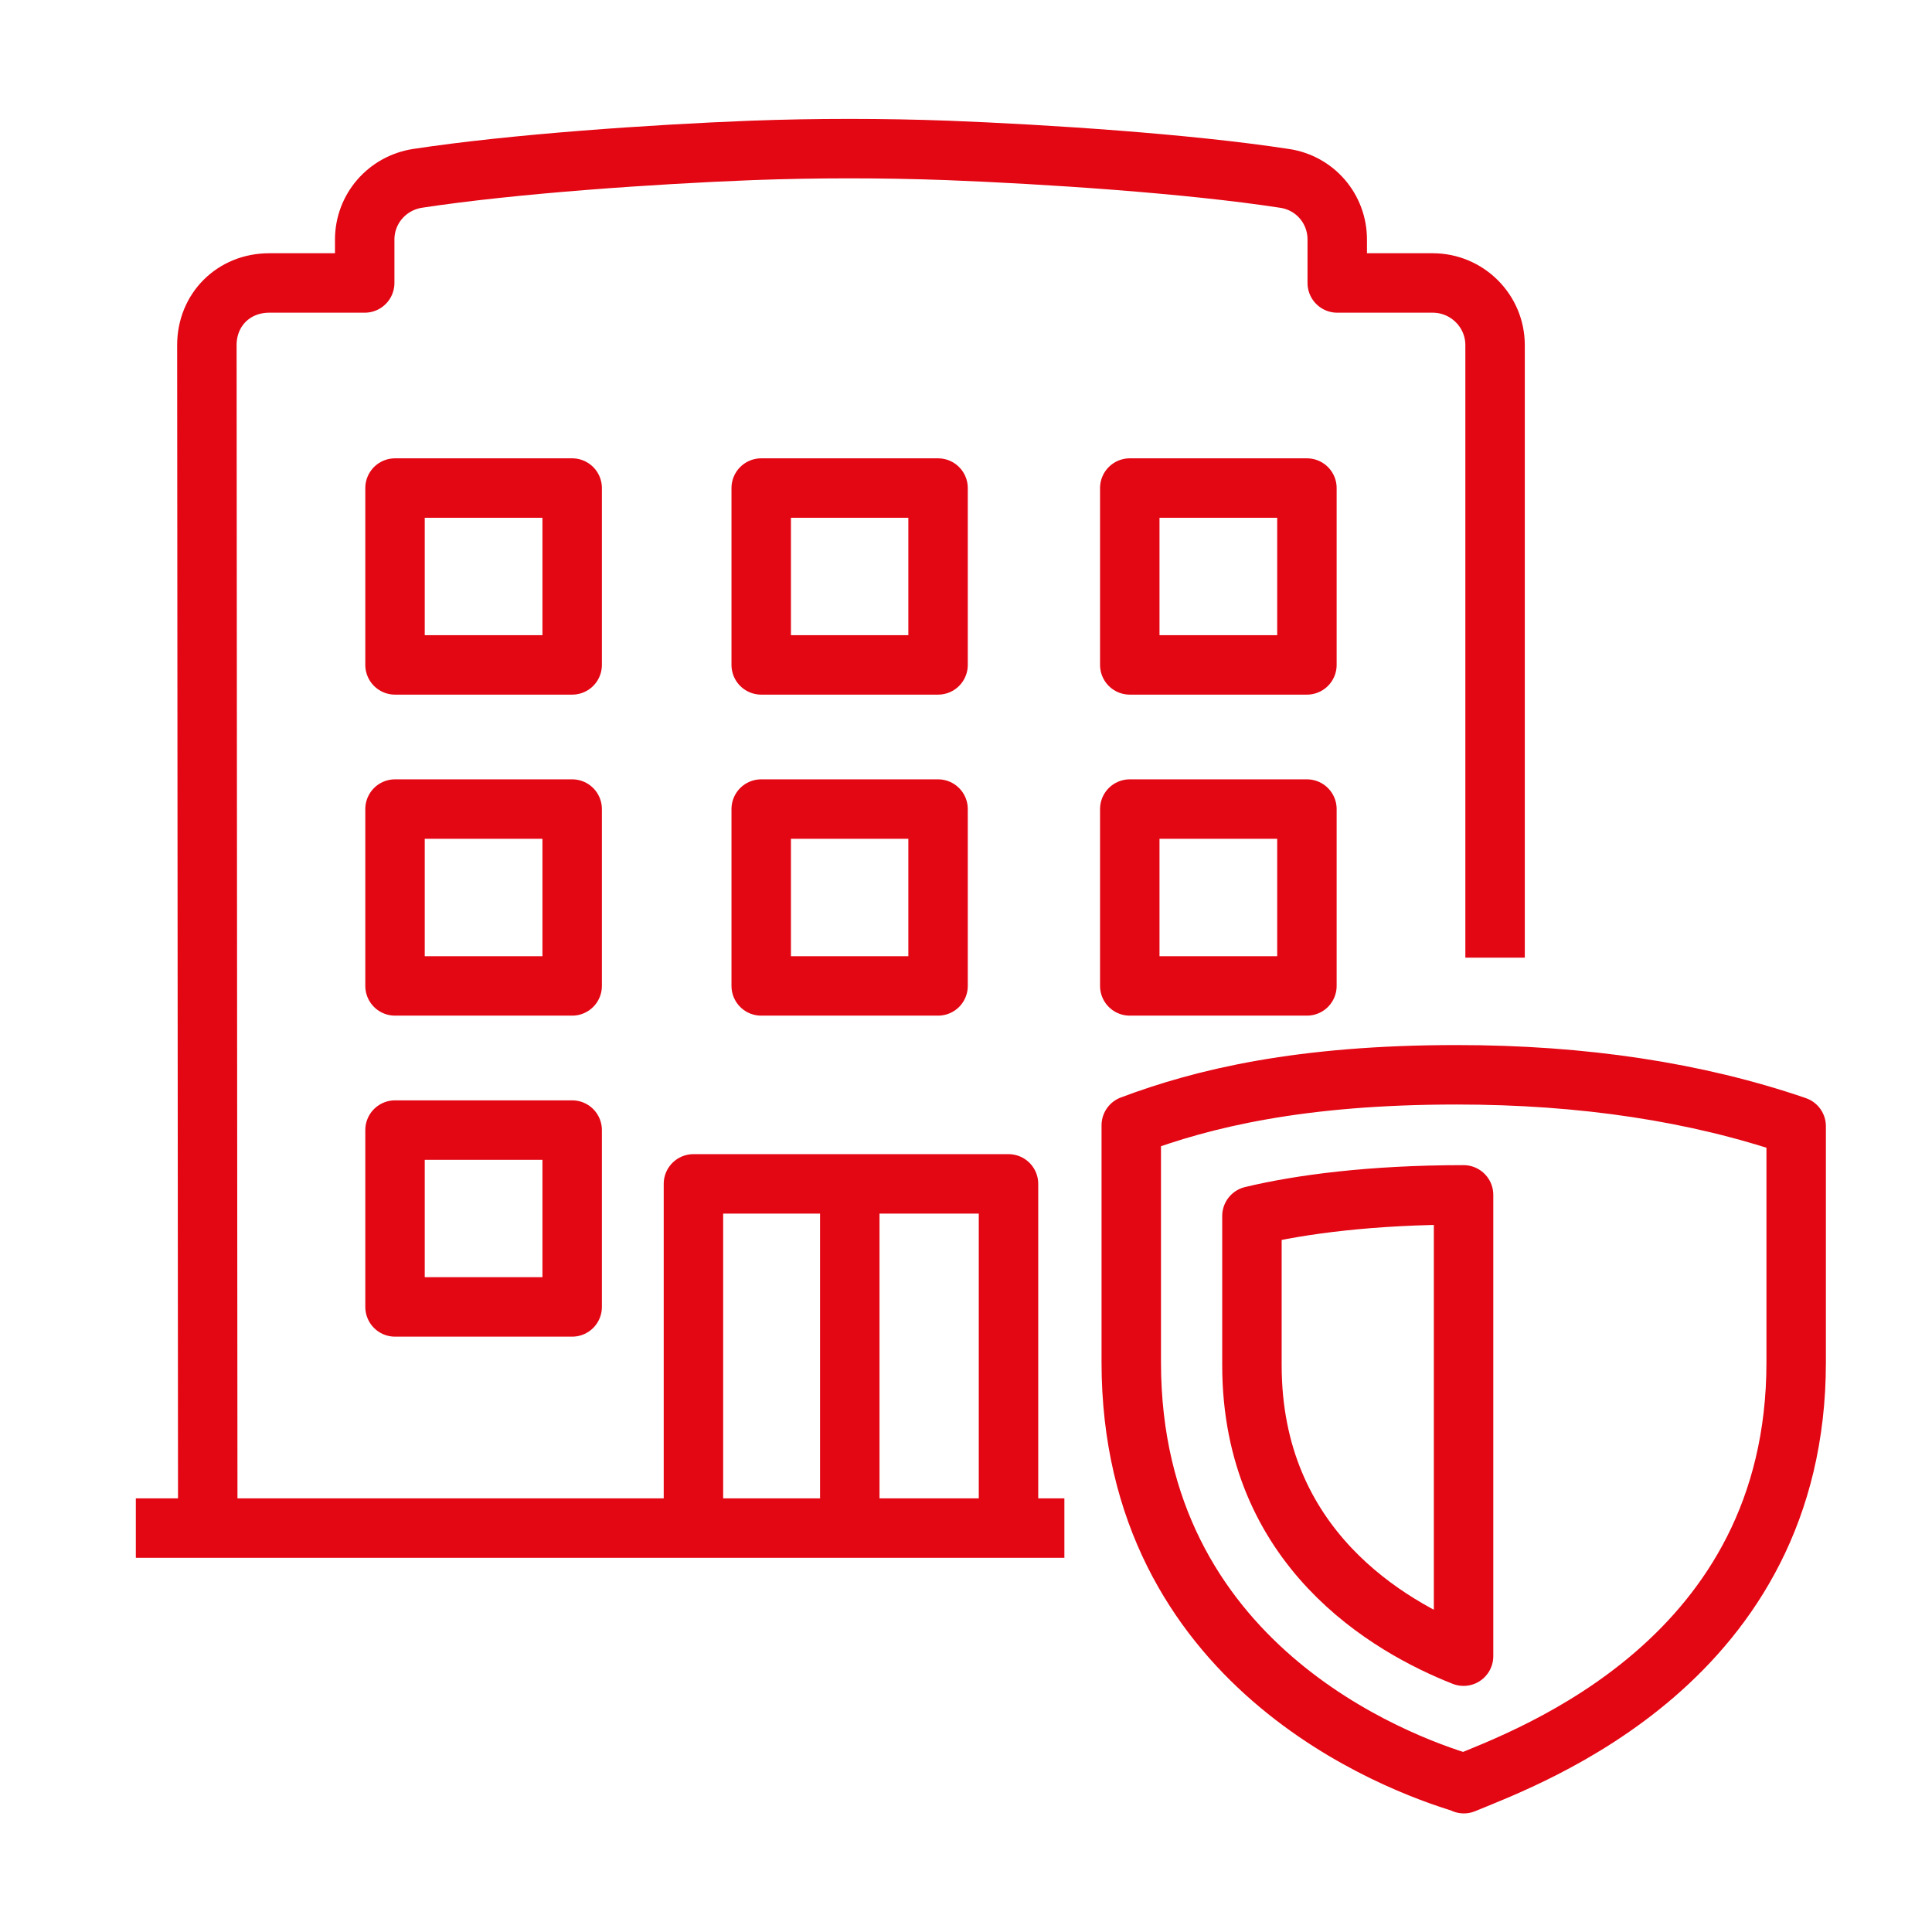
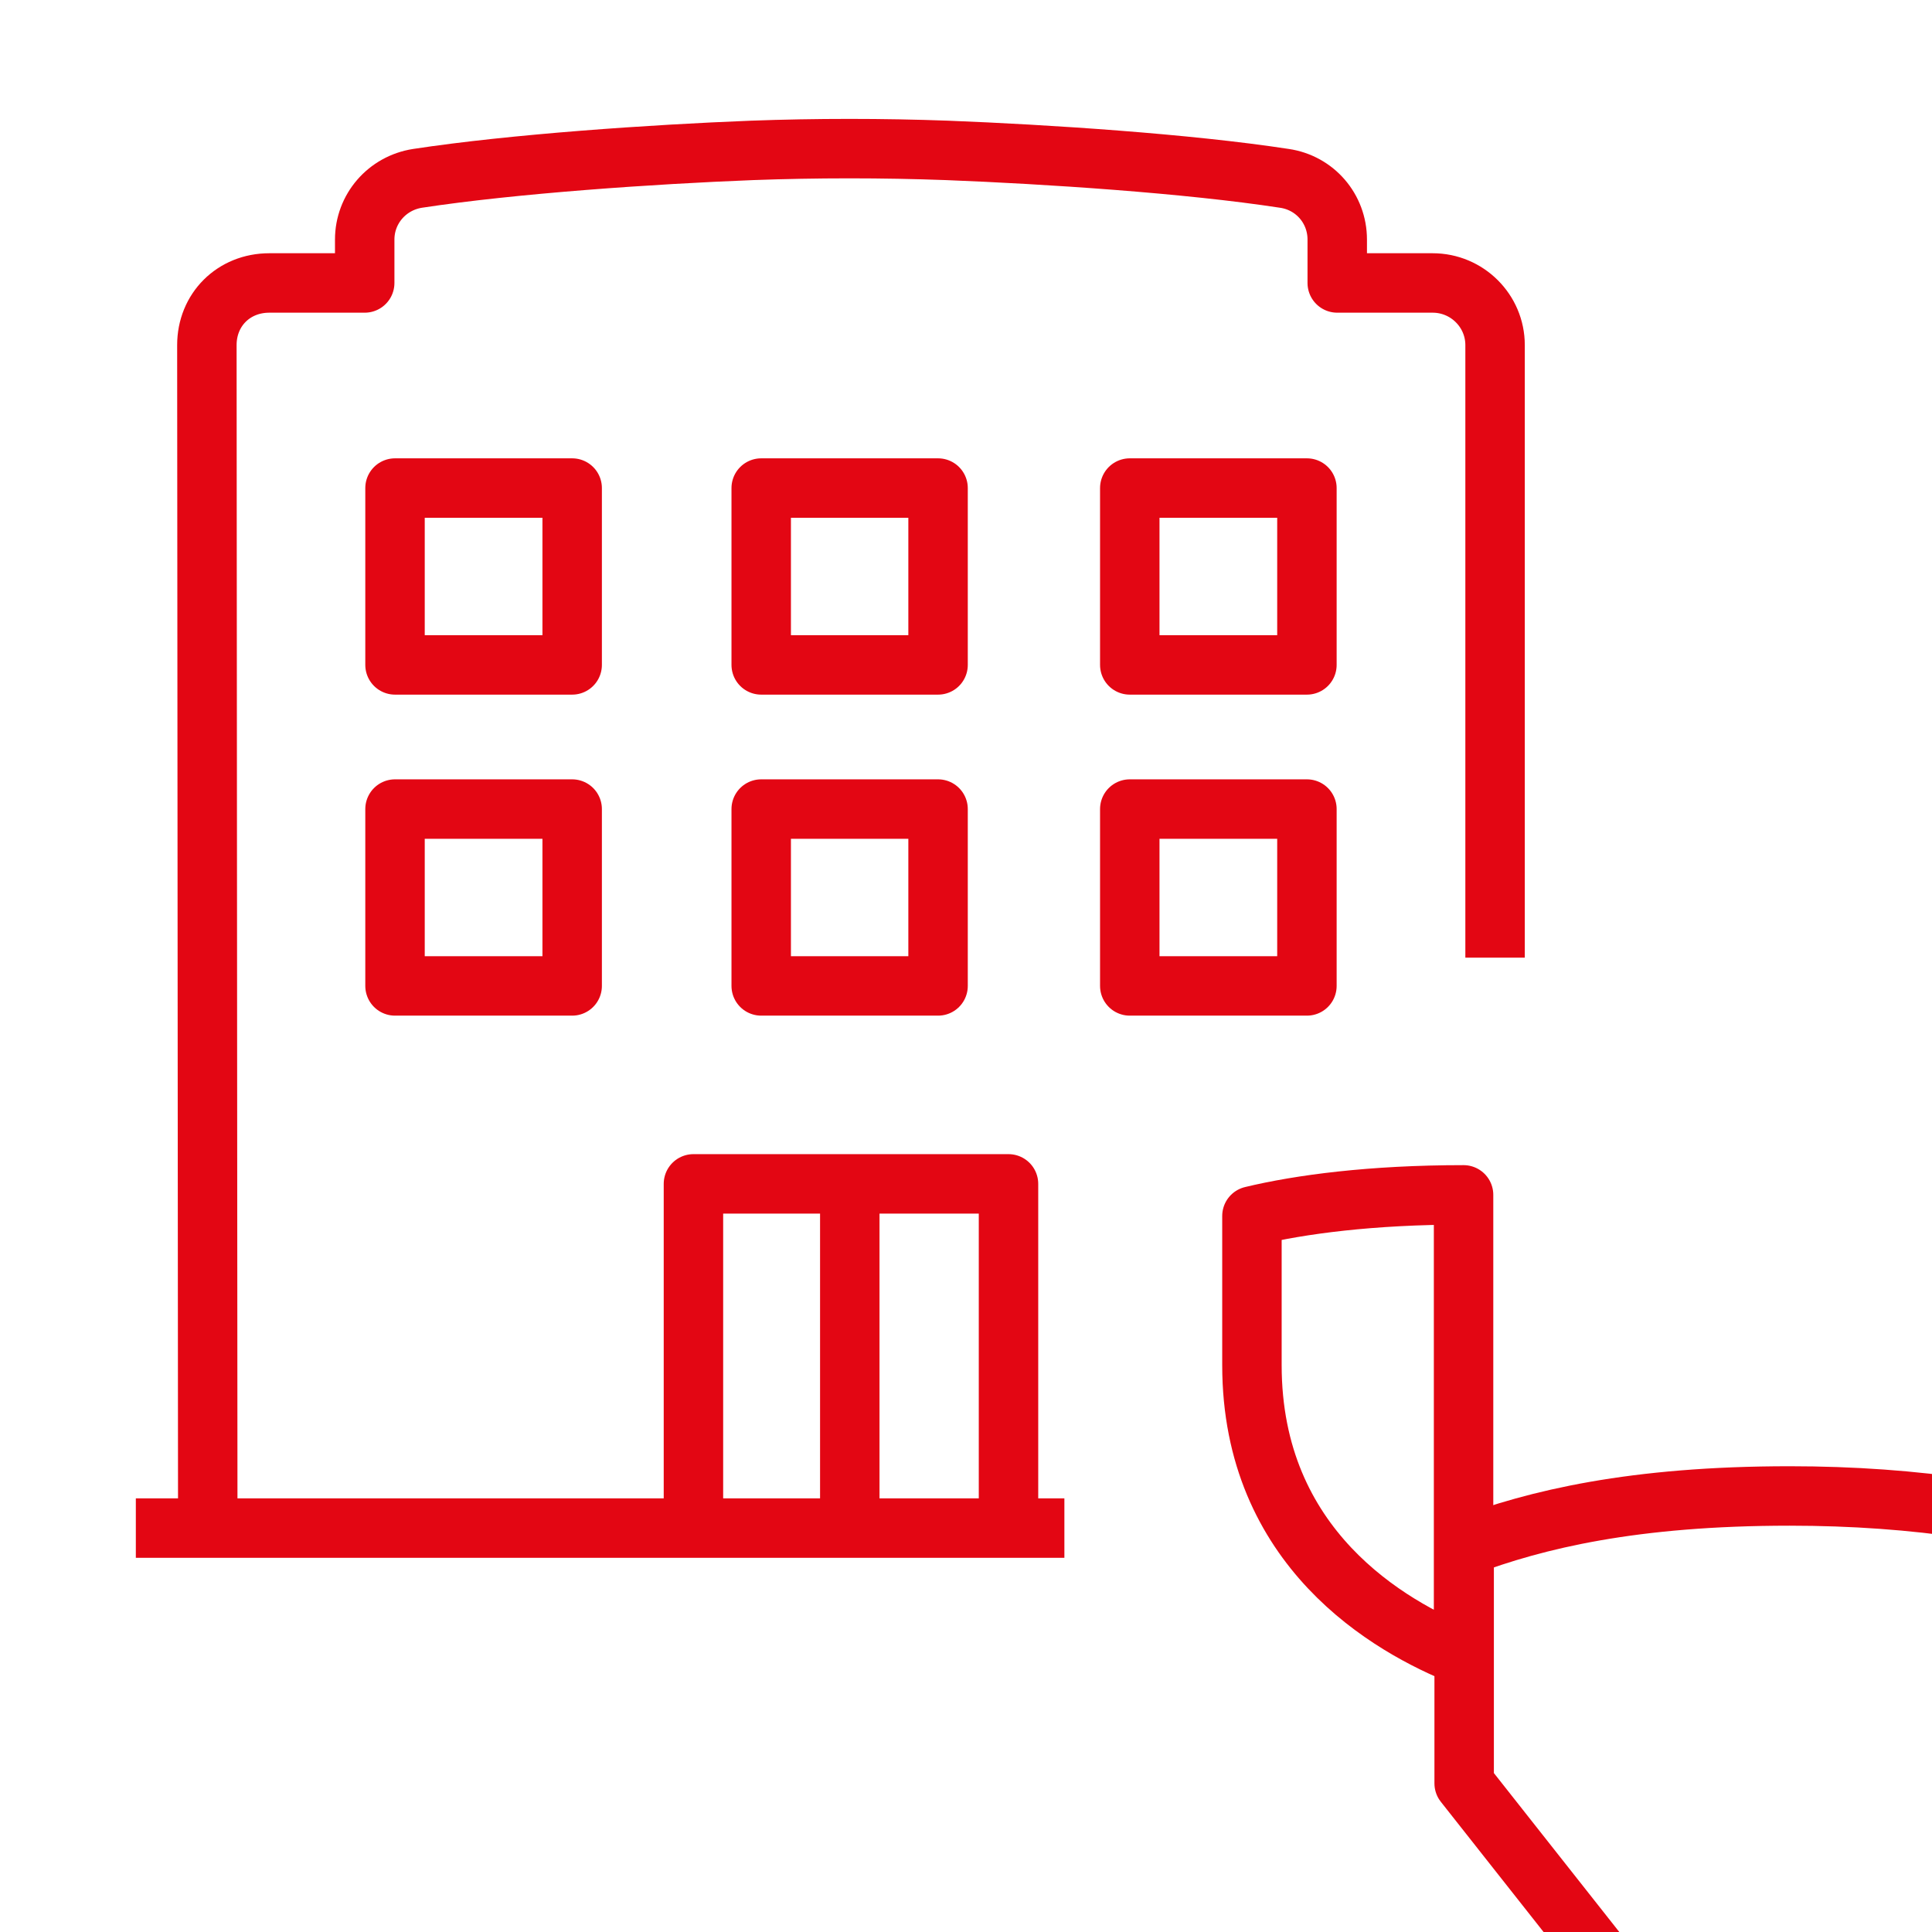
<svg xmlns="http://www.w3.org/2000/svg" id="Icons" viewBox="0 0 65 65">
  <defs>
    <style>
      .cls-1 {
        fill: none;
        stroke: #e30613;
        stroke-linejoin: round;
        stroke-width: 2px;
      }
    </style>
  </defs>
  <rect class="cls-1" x="25.61" y="27.22" width="5.95" height="5.95" />
-   <rect class="cls-1" x="13.29" y="38.02" width="5.96" height="5.95" />
  <rect class="cls-1" x="13.29" y="27.22" width="5.96" height="5.95" />
  <rect class="cls-1" x="38.01" y="16.42" width="5.96" height="5.95" />
  <rect class="cls-1" x="25.61" y="16.42" width="5.95" height="5.95" />
  <rect class="cls-1" x="13.29" y="16.42" width="5.96" height="5.95" />
  <path class="cls-1" d="M50.3,32.22V11.61c0-1.15-.94-2.09-2.1-2.09h-3.21v-1.46c0-1.04-.75-1.91-1.78-2.06-3.26-.5-8-.81-11.34-.94-2.18-.08-4.41-.08-6.58,0-3.33.13-8.03.45-11.24.94-1.03.16-1.78,1.03-1.78,2.06v1.46h-3.21c-1.2,0-2.1.9-2.1,2.09l.03,39.79" />
  <polyline class="cls-1" points="33.93 51.41 33.93 39.83 23.33 39.83 23.33 51.41" />
  <line class="cls-1" x1="4.57" y1="51.41" x2="35.81" y2="51.41" />
  <line class="cls-1" x1="28.59" y1="39.83" x2="28.59" y2="51.41" />
  <rect class="cls-1" x="38.01" y="27.22" width="5.96" height="5.95" />
  <path class="cls-1" d="M49.24,40.2c-3.1,0-5.5.32-7.12.71v5.02c0,6.15,4.61,8.8,7.12,9.79v-15.52Z" />
-   <path class="cls-1" d="M49.26,60c-2.28-.68-11.2-3.98-11.2-14.17v-7.97c2.42-.91,5.69-1.7,10.95-1.7,4.24,0,8.07.58,11.42,1.73v7.95c0,10.01-8.95,13.25-11.18,14.17Z" />
+   <path class="cls-1" d="M49.26,60v-7.97c2.42-.91,5.69-1.7,10.95-1.7,4.24,0,8.07.58,11.42,1.73v7.95c0,10.01-8.95,13.25-11.18,14.17Z" />
</svg>